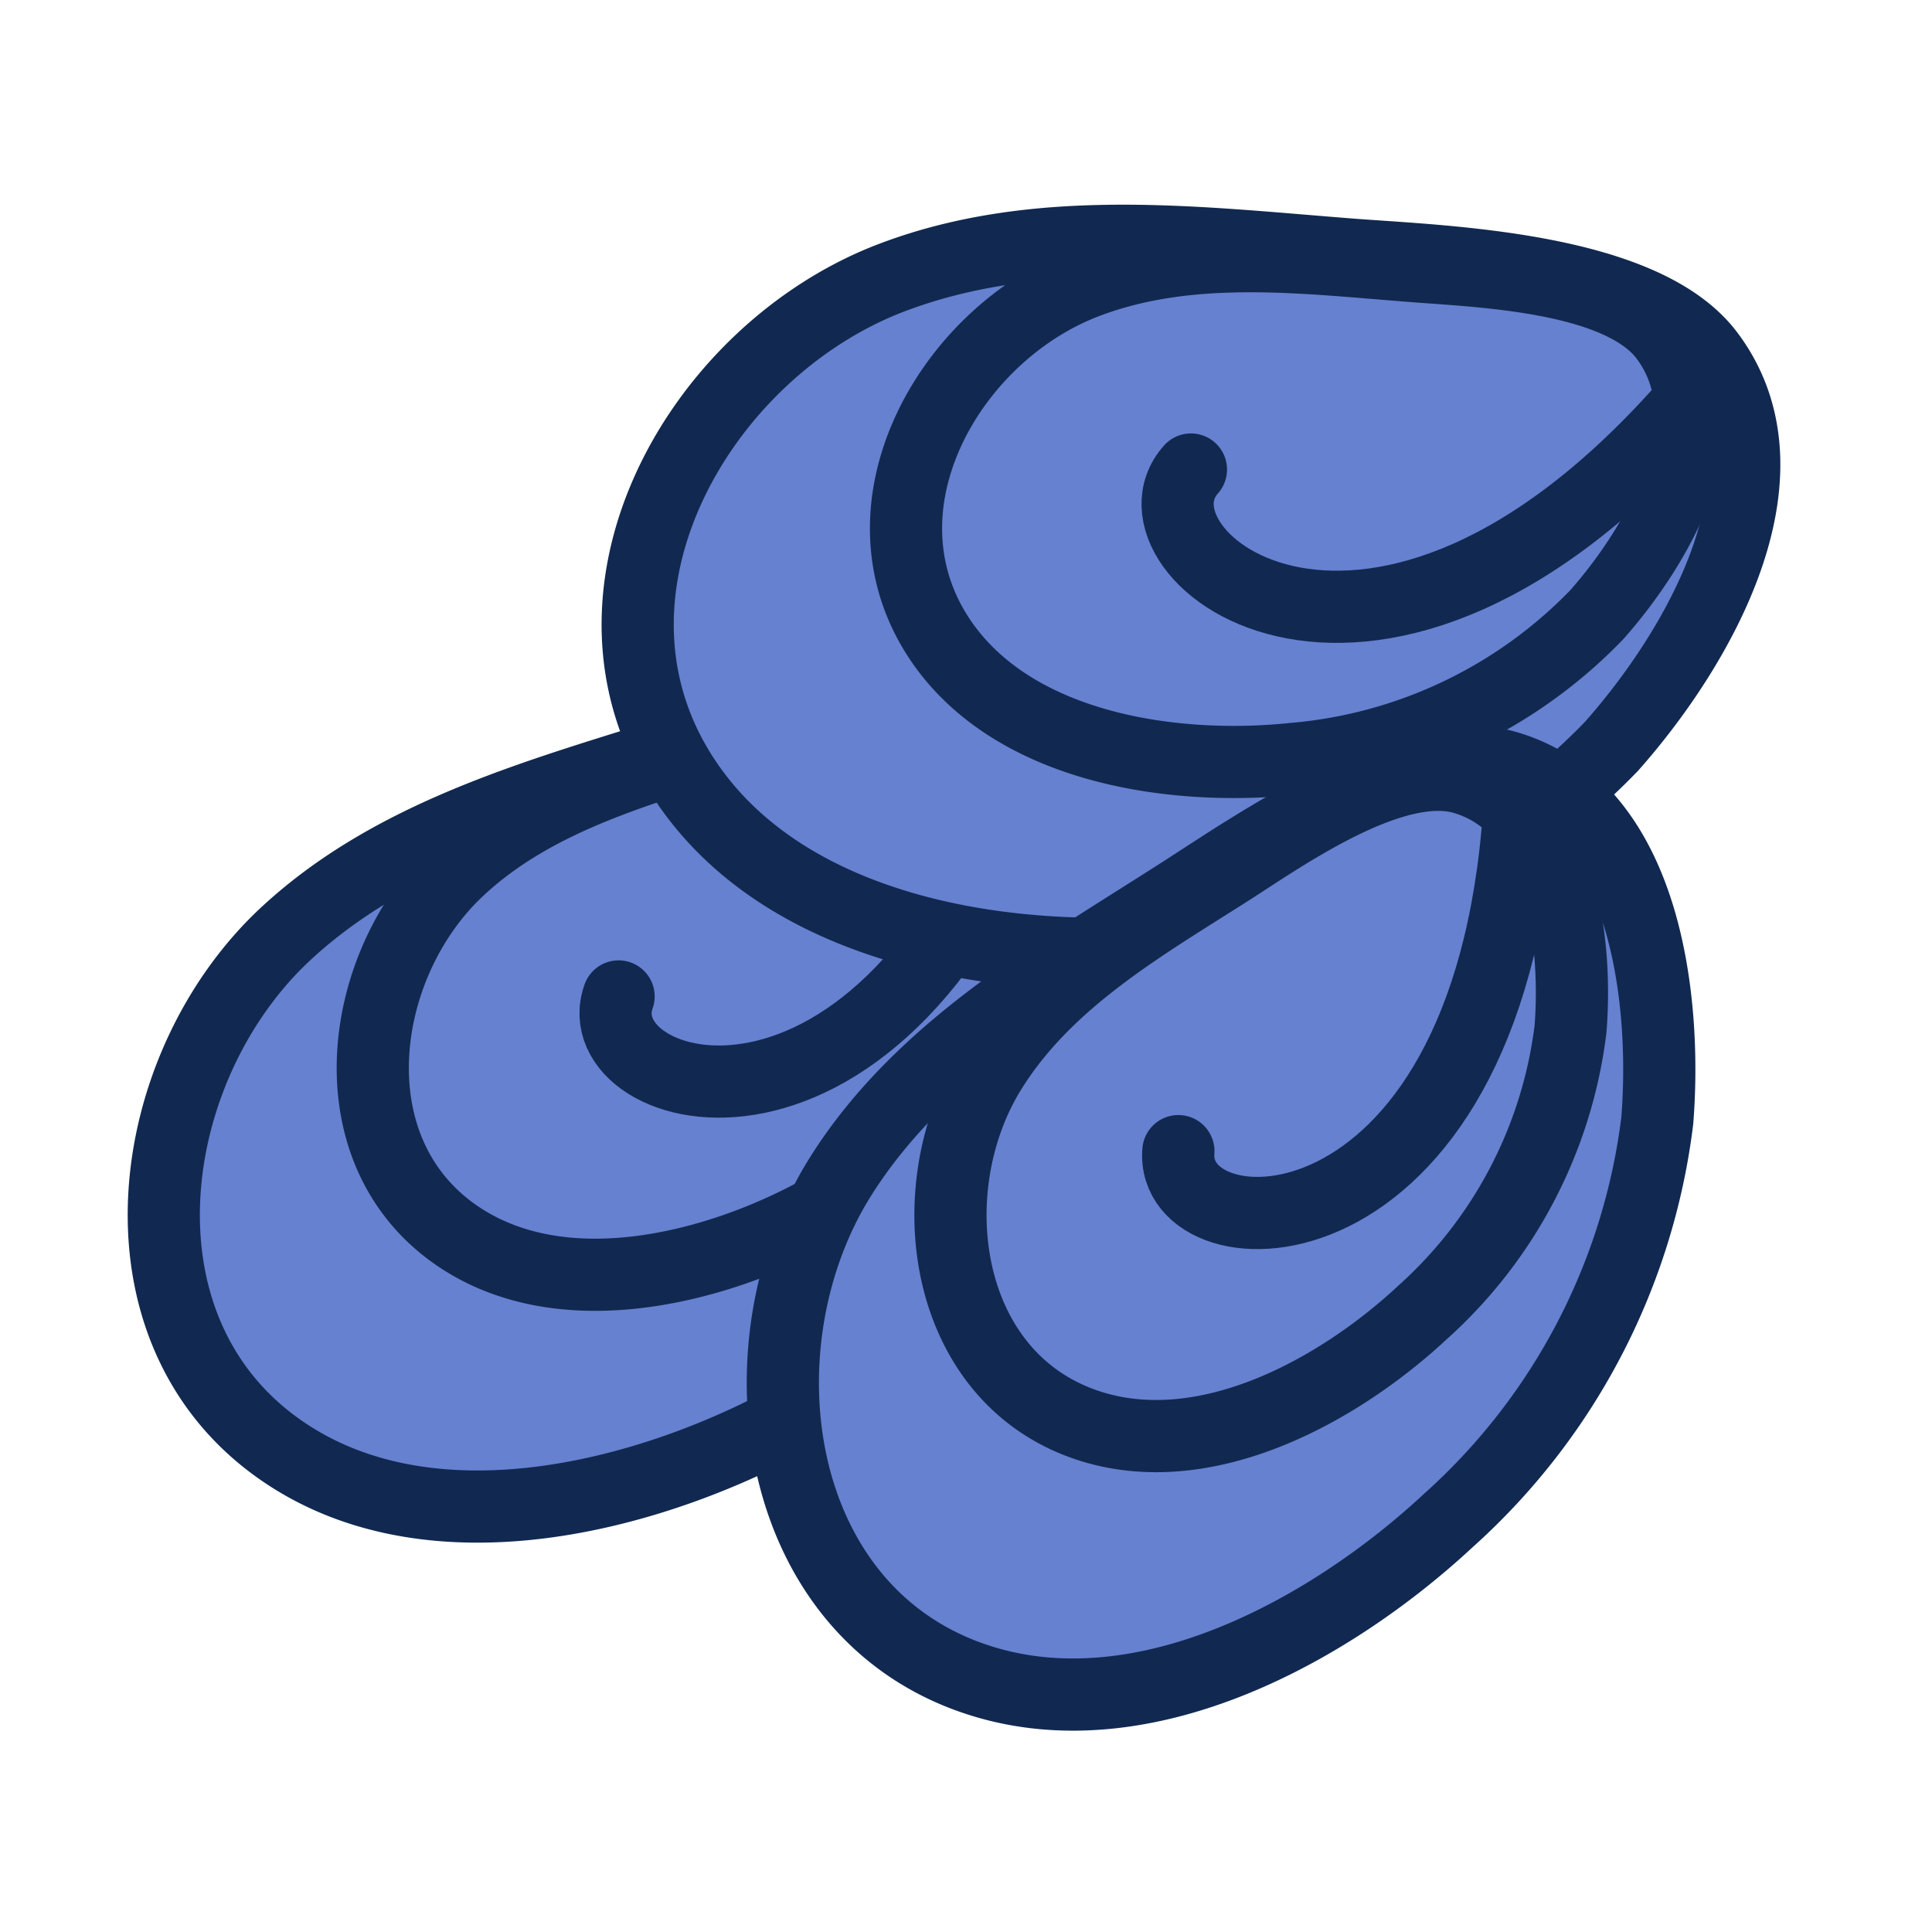
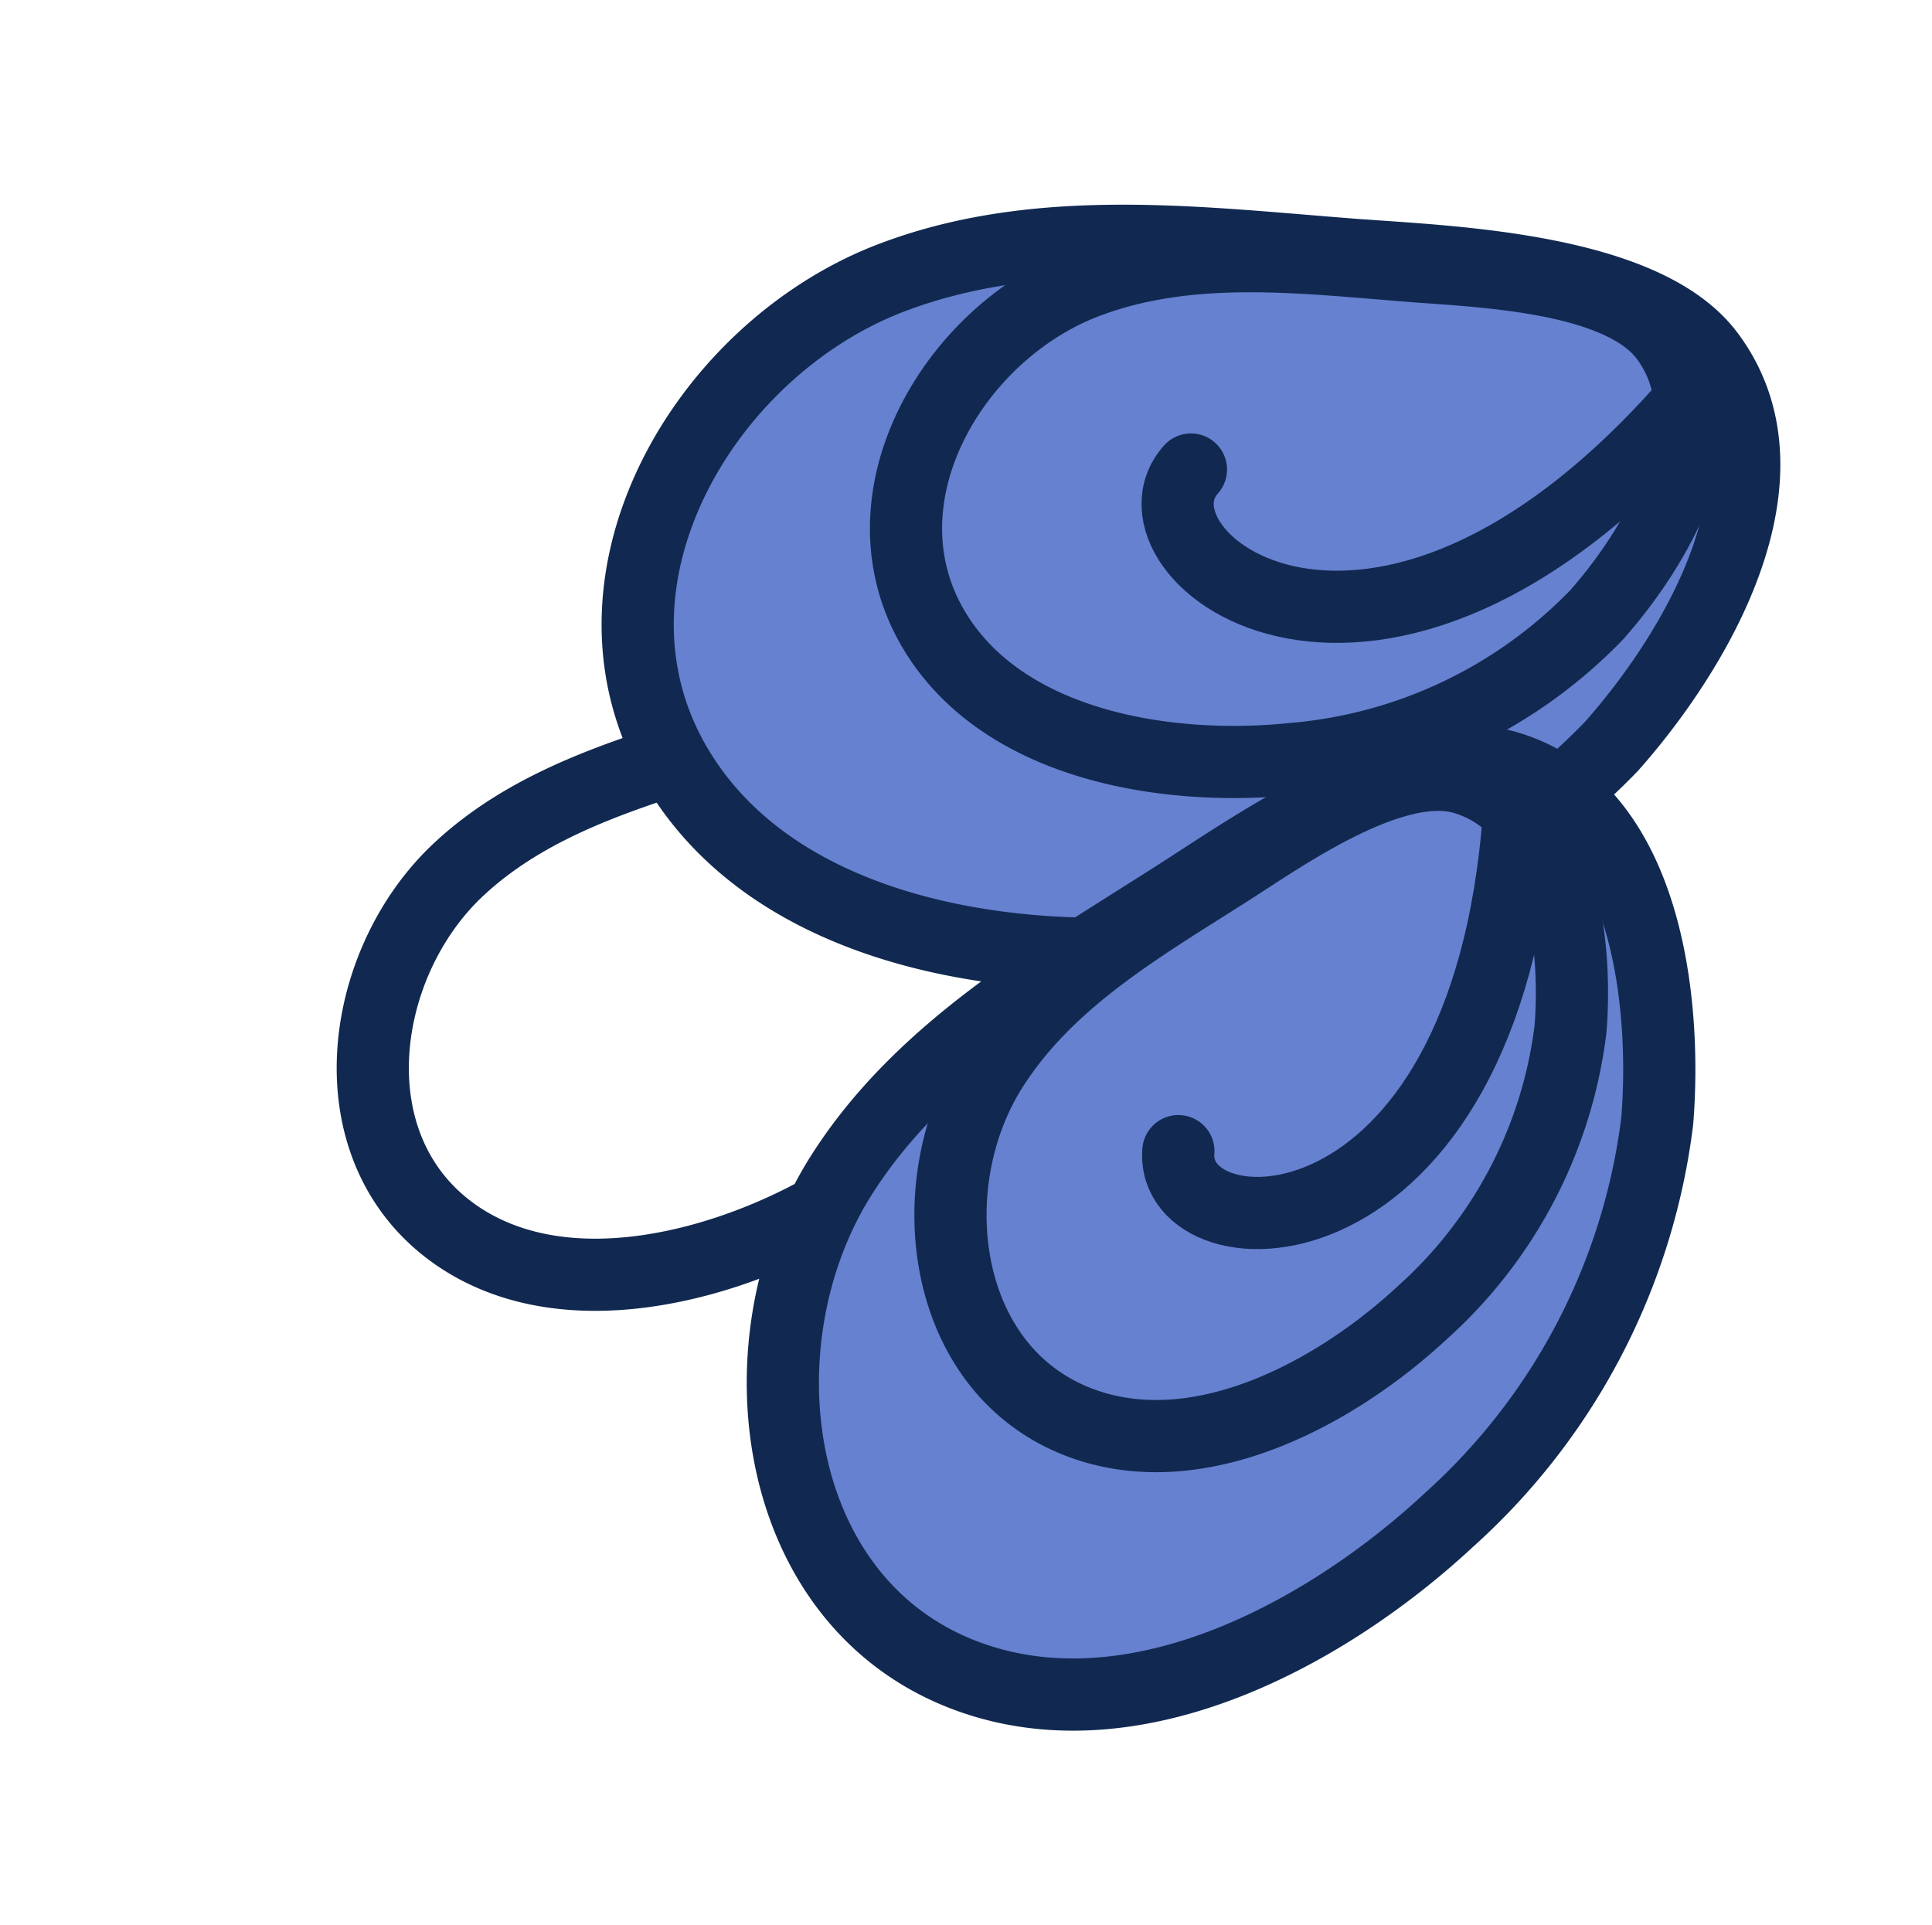
<svg xmlns="http://www.w3.org/2000/svg" width="40.152" height="40" viewBox="0 0 40.152 40">
  <g id="icon_clam" transform="translate(-232 -408)">
    <rect id="사각형_157" data-name="사각형 157" width="40" height="40" transform="translate(232 408)" fill="rgba(247,0,255,0)" />
    <g id="그룹_136" data-name="그룹 136" transform="translate(1 2)">
      <g id="그룹_65" data-name="그룹 65" transform="matrix(0.927, -0.375, 0.375, 0.927, 226.722, 415.475)">
-         <path id="패스_162" data-name="패스 162" d="M21.952,15.089c1.806,2.418-.249,5.867-1.924,7.758a13.335,13.335,0,0,1-8.461,4.021c-3.3.343-7.645-.262-9.739-3.15C-.88,19.986,1.91,15.032,5.787,13.56c2.93-1.112,6.135-.677,9.169-.447C16.83,13.255,20.679,13.386,21.952,15.089Z" transform="translate(-0.031 -0.525)" fill="#6681d0" stroke="#112950" stroke-linecap="round" stroke-linejoin="round" stroke-width="1.5" />
        <path id="패스_163" data-name="패스 163" d="M20.075,14.683c1.281,1.715-.176,4.16-1.364,5.5a9.457,9.457,0,0,1-6,2.851c-2.337.244-5.42-.186-6.906-2.232-1.919-2.647.058-6.161,2.808-7.2,2.079-.79,4.351-.482,6.5-.318C16.444,13.383,19.172,13.476,20.075,14.683Z" transform="translate(0.991 -0.465)" fill="none" stroke="#112950" stroke-linecap="round" stroke-linejoin="round" stroke-width="1.5" />
-         <path id="패스_164" data-name="패스 164" d="M9.647,16.752c-1.5,1.683,3.631,5.814,9.875-1.346" transform="translate(2.024 0.088)" fill="none" stroke="#112950" stroke-linecap="round" stroke-linejoin="round" stroke-width="1.5" />
      </g>
      <g id="그룹_134" data-name="그룹 134" transform="translate(243.534 398.692)">
        <path id="패스_162-2" data-name="패스 162" d="M23.008,15.2c1.9,2.538-.261,6.16-2.02,8.144a14,14,0,0,1-8.883,4.222c-3.461.36-8.026-.276-10.224-3.307C-.96,20.343,1.968,15.141,6.039,13.6c3.077-1.167,6.44-.711,9.626-.469C17.631,13.276,21.672,13.414,23.008,15.2Z" transform="translate(-0.031 -0.525)" fill="#6681d0" stroke="#112950" stroke-linecap="round" stroke-linejoin="round" stroke-width="1.5" />
        <path id="패스_163-2" data-name="패스 163" d="M20.824,14.762c1.345,1.8-.185,4.367-1.432,5.775a9.928,9.928,0,0,1-6.3,2.993c-2.454.256-5.69-.2-7.25-2.343-2.015-2.779.061-6.468,2.948-7.562,2.182-.829,4.567-.506,6.826-.334C17.012,13.4,19.876,13.5,20.824,14.762Z" transform="translate(1.256 -0.45)" fill="none" stroke="#112950" stroke-linecap="round" stroke-linejoin="round" stroke-width="1.5" />
        <path id="패스_164-2" data-name="패스 164" d="M9.66,16.819c-1.578,1.766,3.812,6.1,10.367-1.413" transform="translate(2.557 0.247)" fill="none" stroke="#112950" stroke-linecap="round" stroke-linejoin="round" stroke-width="1.5" />
      </g>
      <g id="그룹_135" data-name="그룹 135" transform="matrix(0.799, -0.602, 0.602, 0.799, 236.027, 423.495)">
-         <path id="패스_162-3" data-name="패스 162" d="M21.952,15.089c1.806,2.418-.249,5.867-1.924,7.758a13.335,13.335,0,0,1-8.461,4.021c-3.3.343-7.645-.262-9.739-3.15C-.88,19.986,1.91,15.032,5.787,13.56c2.93-1.112,6.135-.677,9.169-.447C16.83,13.255,20.679,13.386,21.952,15.089Z" transform="translate(-0.031 -0.525)" fill="#6681d0" stroke="#112950" stroke-linecap="round" stroke-linejoin="round" stroke-width="1.5" />
+         <path id="패스_162-3" data-name="패스 162" d="M21.952,15.089c1.806,2.418-.249,5.867-1.924,7.758a13.335,13.335,0,0,1-8.461,4.021c-3.3.343-7.645-.262-9.739-3.15C-.88,19.986,1.91,15.032,5.787,13.56c2.93-1.112,6.135-.677,9.169-.447C16.83,13.255,20.679,13.386,21.952,15.089" transform="translate(-0.031 -0.525)" fill="#6681d0" stroke="#112950" stroke-linecap="round" stroke-linejoin="round" stroke-width="1.5" />
        <path id="패스_163-3" data-name="패스 163" d="M20.075,14.683c1.281,1.715-.176,4.16-1.364,5.5a9.457,9.457,0,0,1-6,2.851c-2.337.244-5.42-.186-6.906-2.232-1.919-2.647.058-6.161,2.808-7.2,2.079-.79,4.351-.482,6.5-.318C16.444,13.383,19.172,13.476,20.075,14.683Z" transform="translate(0.991 -0.465)" fill="none" stroke="#112950" stroke-linecap="round" stroke-linejoin="round" stroke-width="1.5" />
        <path id="패스_164-3" data-name="패스 164" d="M9.647,16.752c-1.5,1.683,3.631,5.814,9.875-1.346" transform="translate(2.024 0.088)" fill="none" stroke="#112950" stroke-linecap="round" stroke-linejoin="round" stroke-width="1.5" />
      </g>
    </g>
  </g>
</svg>